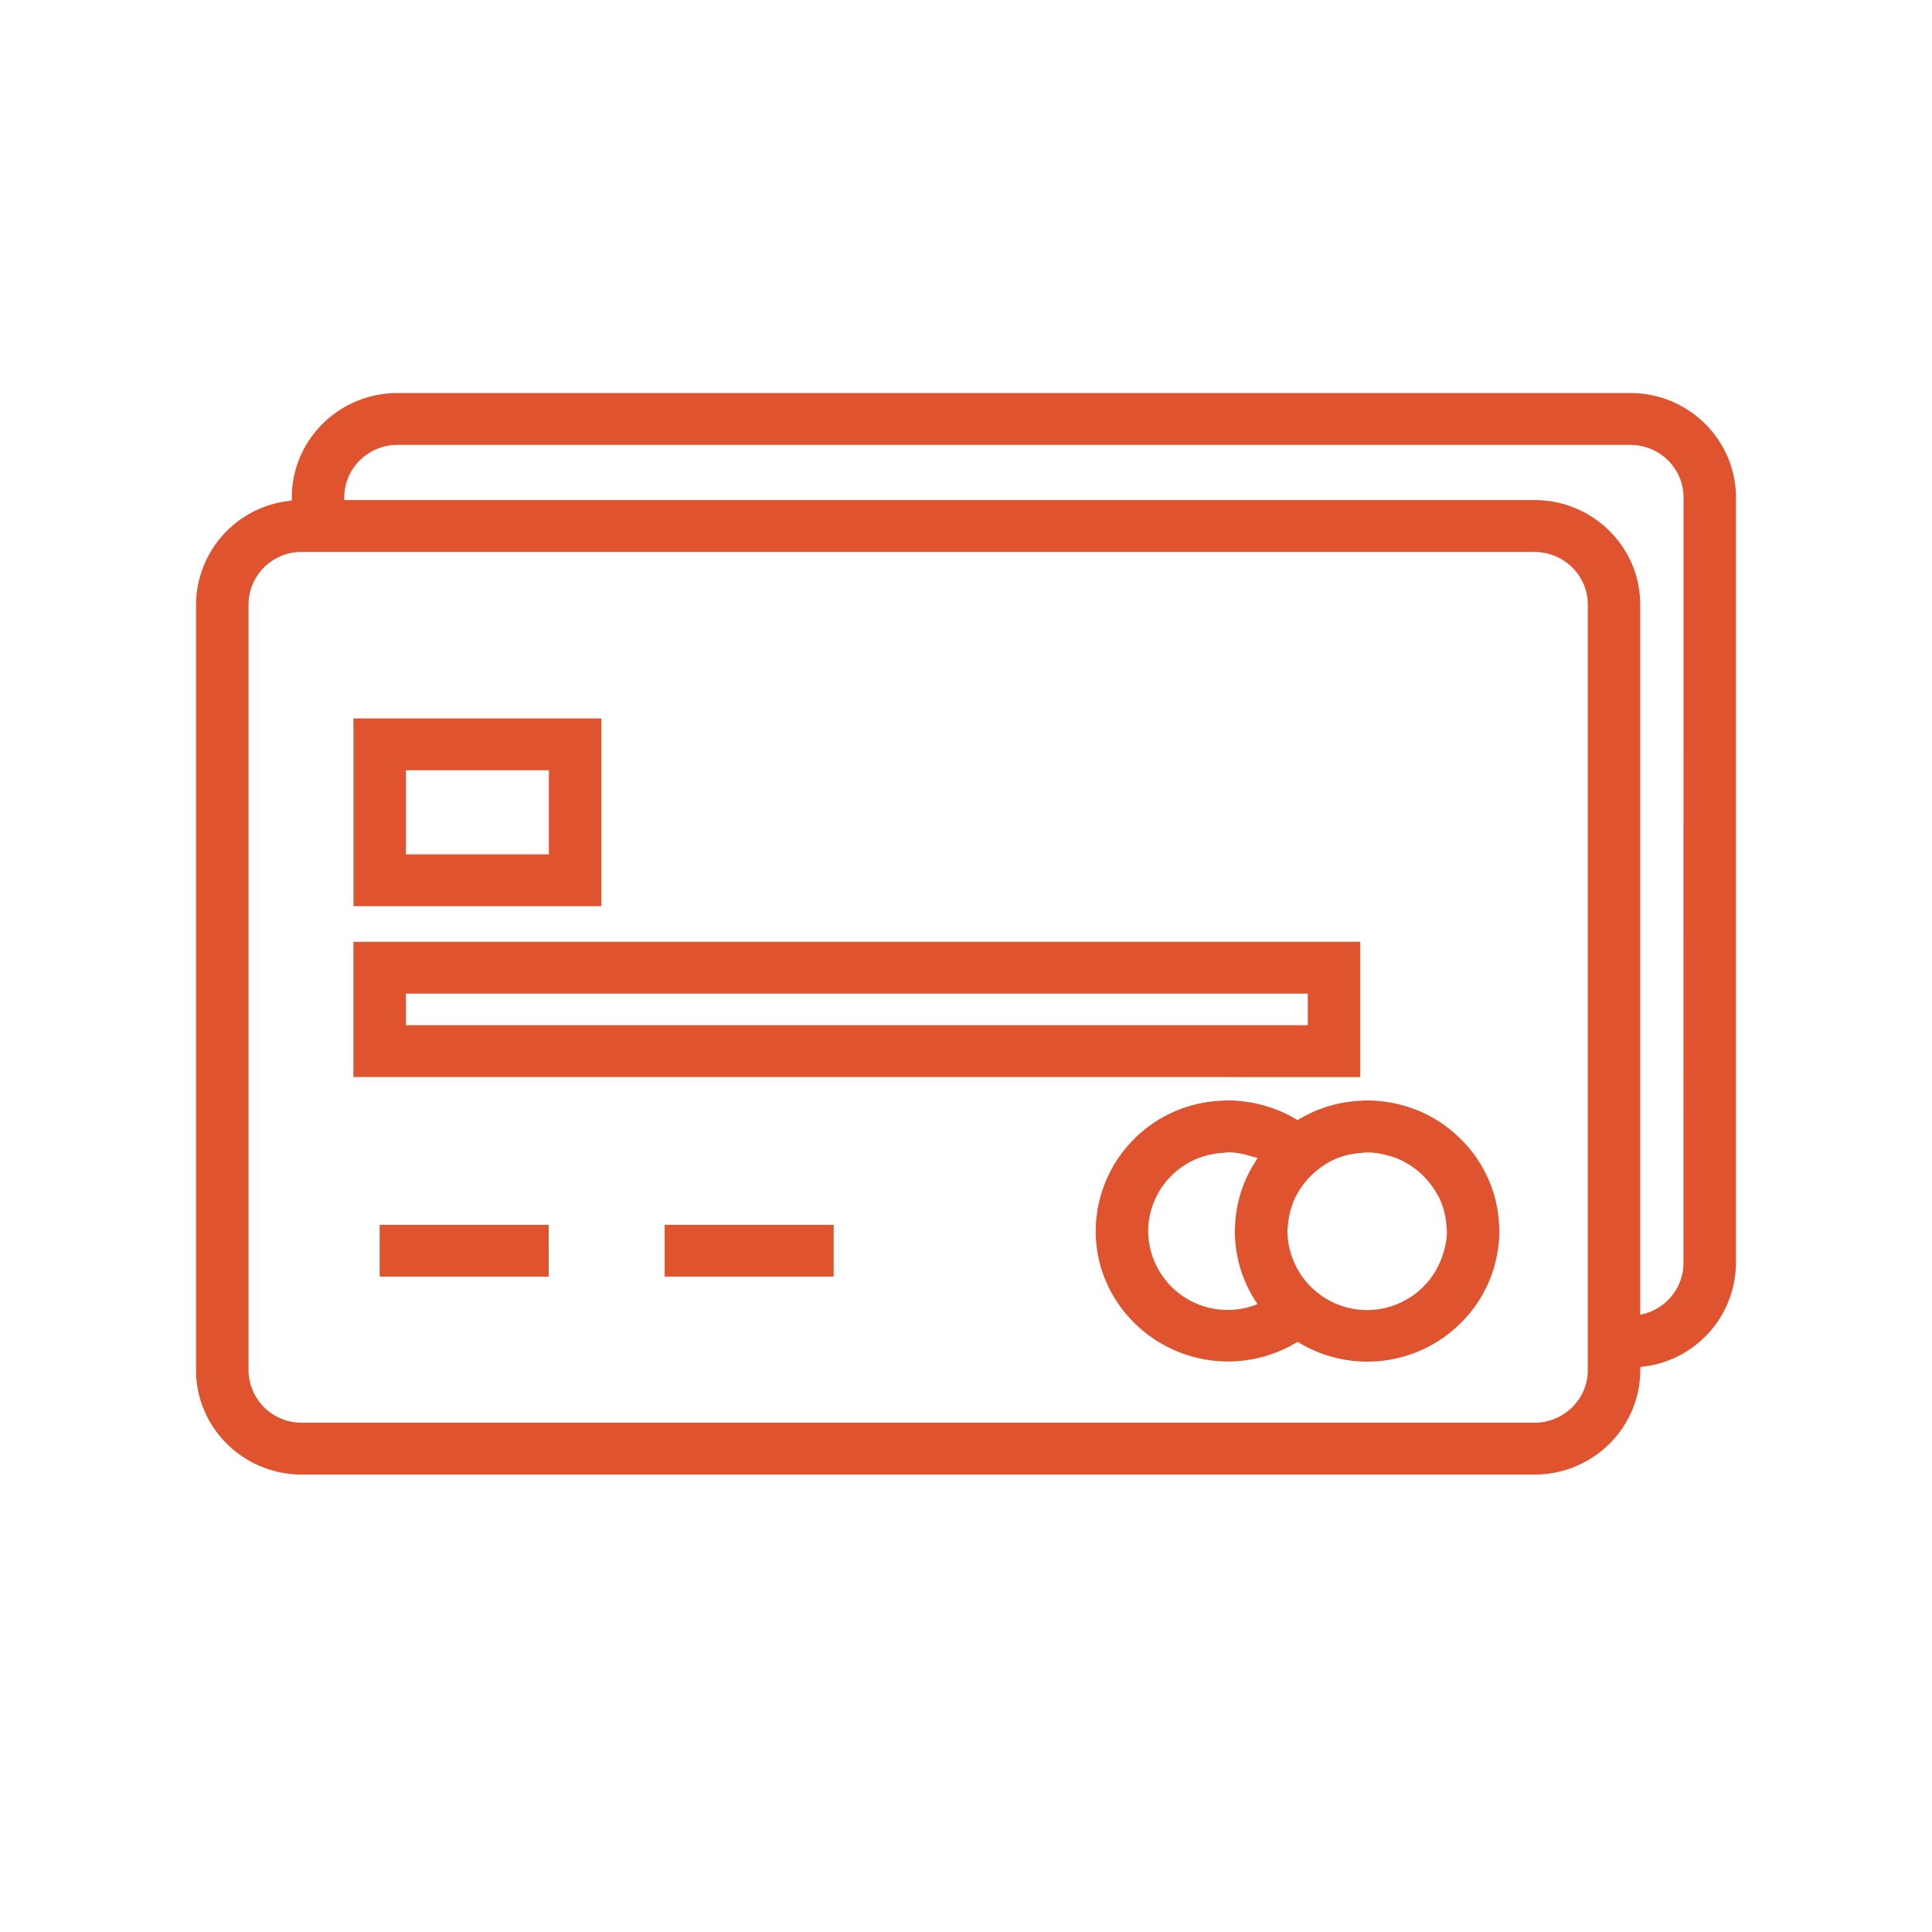
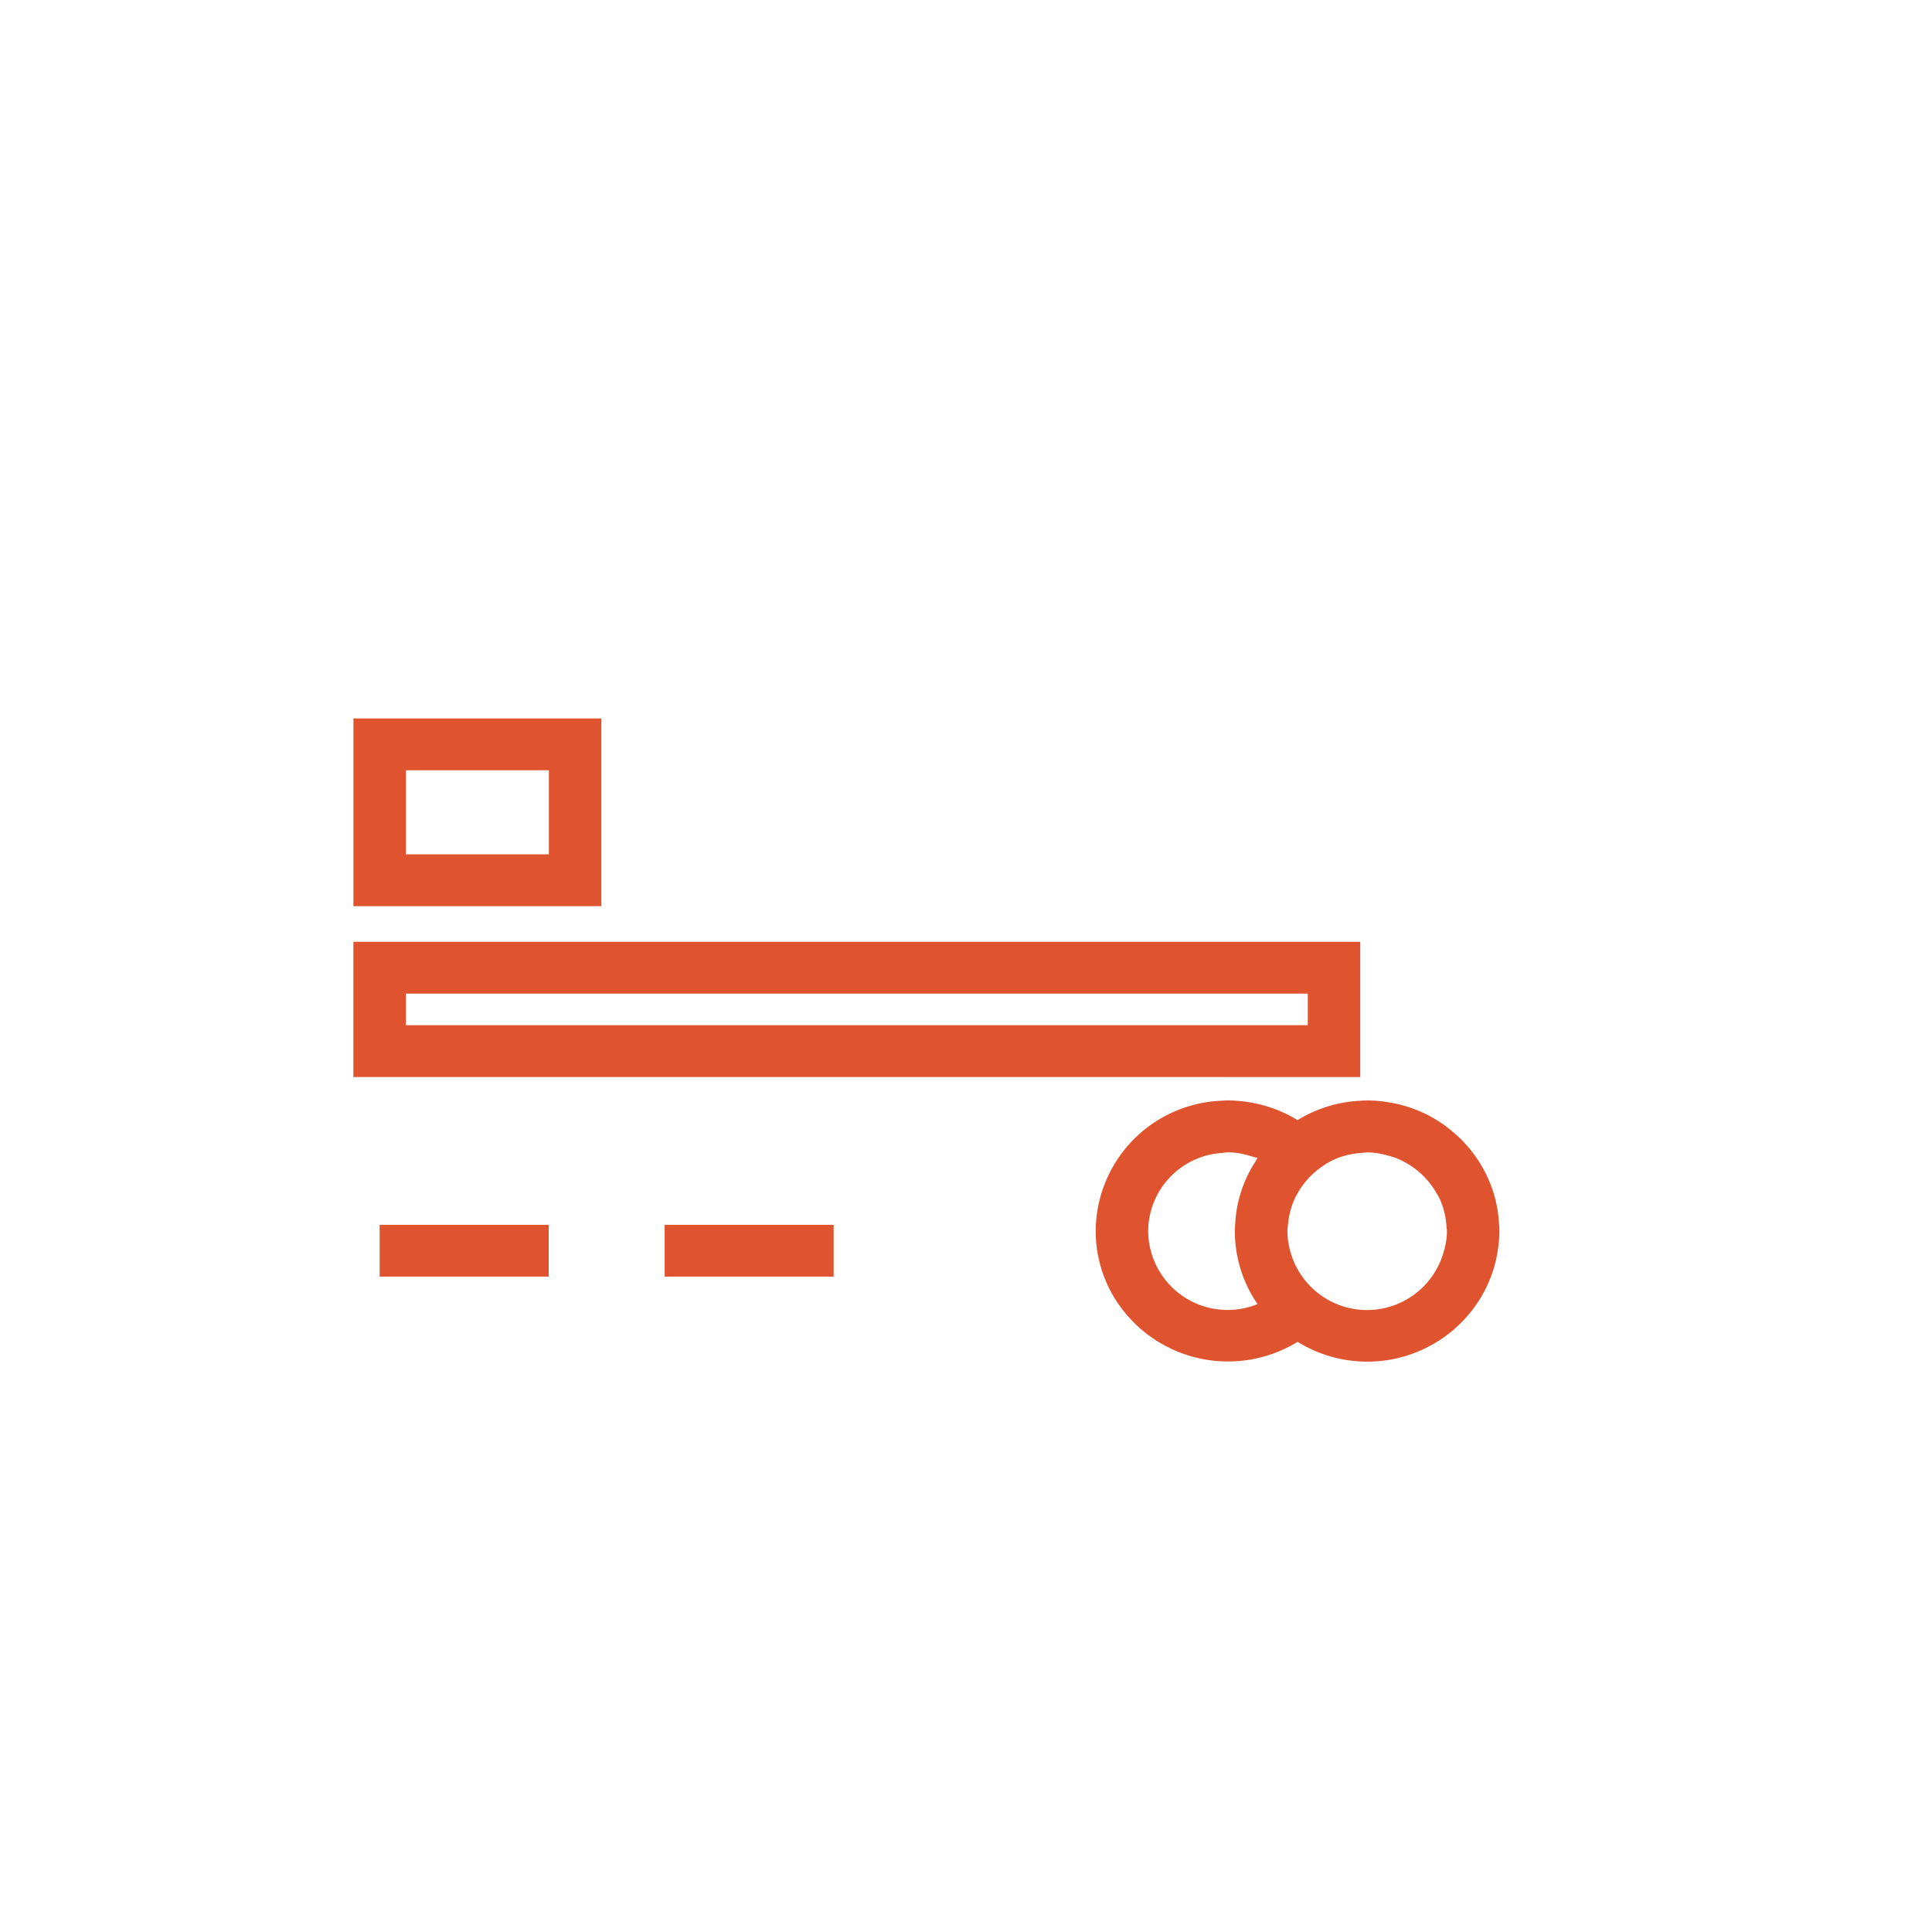
<svg xmlns="http://www.w3.org/2000/svg" width="30" height="30" viewBox="0 0 30 30" class="svg-credit-card">
  <g fill="#DF542F">
-     <path d="M25.315 6.103H6.173c-.906 0-1.642.727-1.642 1.621v.05a1.63 1.63 0 0 0-1.487 1.613v11.888c0 .895.737 1.622 1.642 1.622h19.142c.906 0 1.642-.727 1.642-1.622v-.049a1.63 1.63 0 0 0 1.486-1.613V7.724c0-.894-.737-1.621-1.641-1.621Zm-.66 10.687v4.485c0 .45-.372.817-.828.817H4.685a.823.823 0 0 1-.826-.817V9.387a.82.82 0 0 1 .827-.816h19.142c.456 0 .827.366.827.817v7.402Zm1.486 2.823a.82.82 0 0 1-.672.801V9.387c0-.895-.736-1.622-1.642-1.622H5.346v-.04c0-.451.37-.817.827-.817h19.141c.457 0 .828.366.828.817l-.001 11.888Z" />
    <path d="M23.207 18.576a2.019 2.019 0 0 0-.606-.965 2.059 2.059 0 0 0-.406-.284 2.038 2.038 0 0 0-.663-.215 2.002 2.002 0 0 0-.303-.025c-.04 0-.078.004-.118.006a2.055 2.055 0 0 0-.963.3 2.046 2.046 0 0 0-.777-.281 2.002 2.002 0 0 0-.303-.025c-.04 0-.079.004-.118.006a2.034 2.034 0 0 0-1.936 2.022c0 .501.185.959.492 1.313a2.068 2.068 0 0 0 2.643.408 2.058 2.058 0 0 0 2.642-.408 2 2 0 0 0 .468-1.022c.014-.096.024-.192.024-.29 0-.047-.004-.091-.008-.137a1.966 1.966 0 0 0-.068-.403zm-3.68 1.674a1.233 1.233 0 0 1-1.698-1.134 1.224 1.224 0 0 1 1.144-1.213c.032-.002.062-.01.095-.01.125 0 .244.025.357.06.033.01.069.017.102.03-.017.023-.03.049-.045.073a1.952 1.952 0 0 0-.299.905c-.004.052-.008.103-.008.156 0 .419.13.81.352 1.133zm2.885-.793a1.235 1.235 0 0 1-2.381-.044 1.185 1.185 0 0 1-.04-.296c0-.045.008-.088.012-.132.016-.138.052-.27.11-.391.01-.022.023-.042.035-.063a1.22 1.22 0 0 1 .275-.335c.095-.08.199-.151.315-.2.01-.006.021-.009.032-.013.114-.045.236-.07.363-.08.032-.001.063-.008.095-.008.126 0 .244.024.358.058.027.008.056.015.083.026a1.256 1.256 0 0 1 .632.539c.02.034.041.067.057.103.061.135.096.284.104.44.001.019.006.038.006.058 0 .116-.023.23-.056.338zm-15.03-5.386h1.956v-2.915h-3.85v2.915h1.894zm-1.08-2.11h2.221v1.305h-2.22V11.96zm12.782 4.764h2.038v-2.101H5.487v2.1h13.597zM6.303 15.429h14.004v.49H6.303v-.49zM5.895 19.421v.402H8.52v-.804H5.895zM10.321 19.421v.402h2.624v-.804h-2.624z" />
  </g>
</svg>